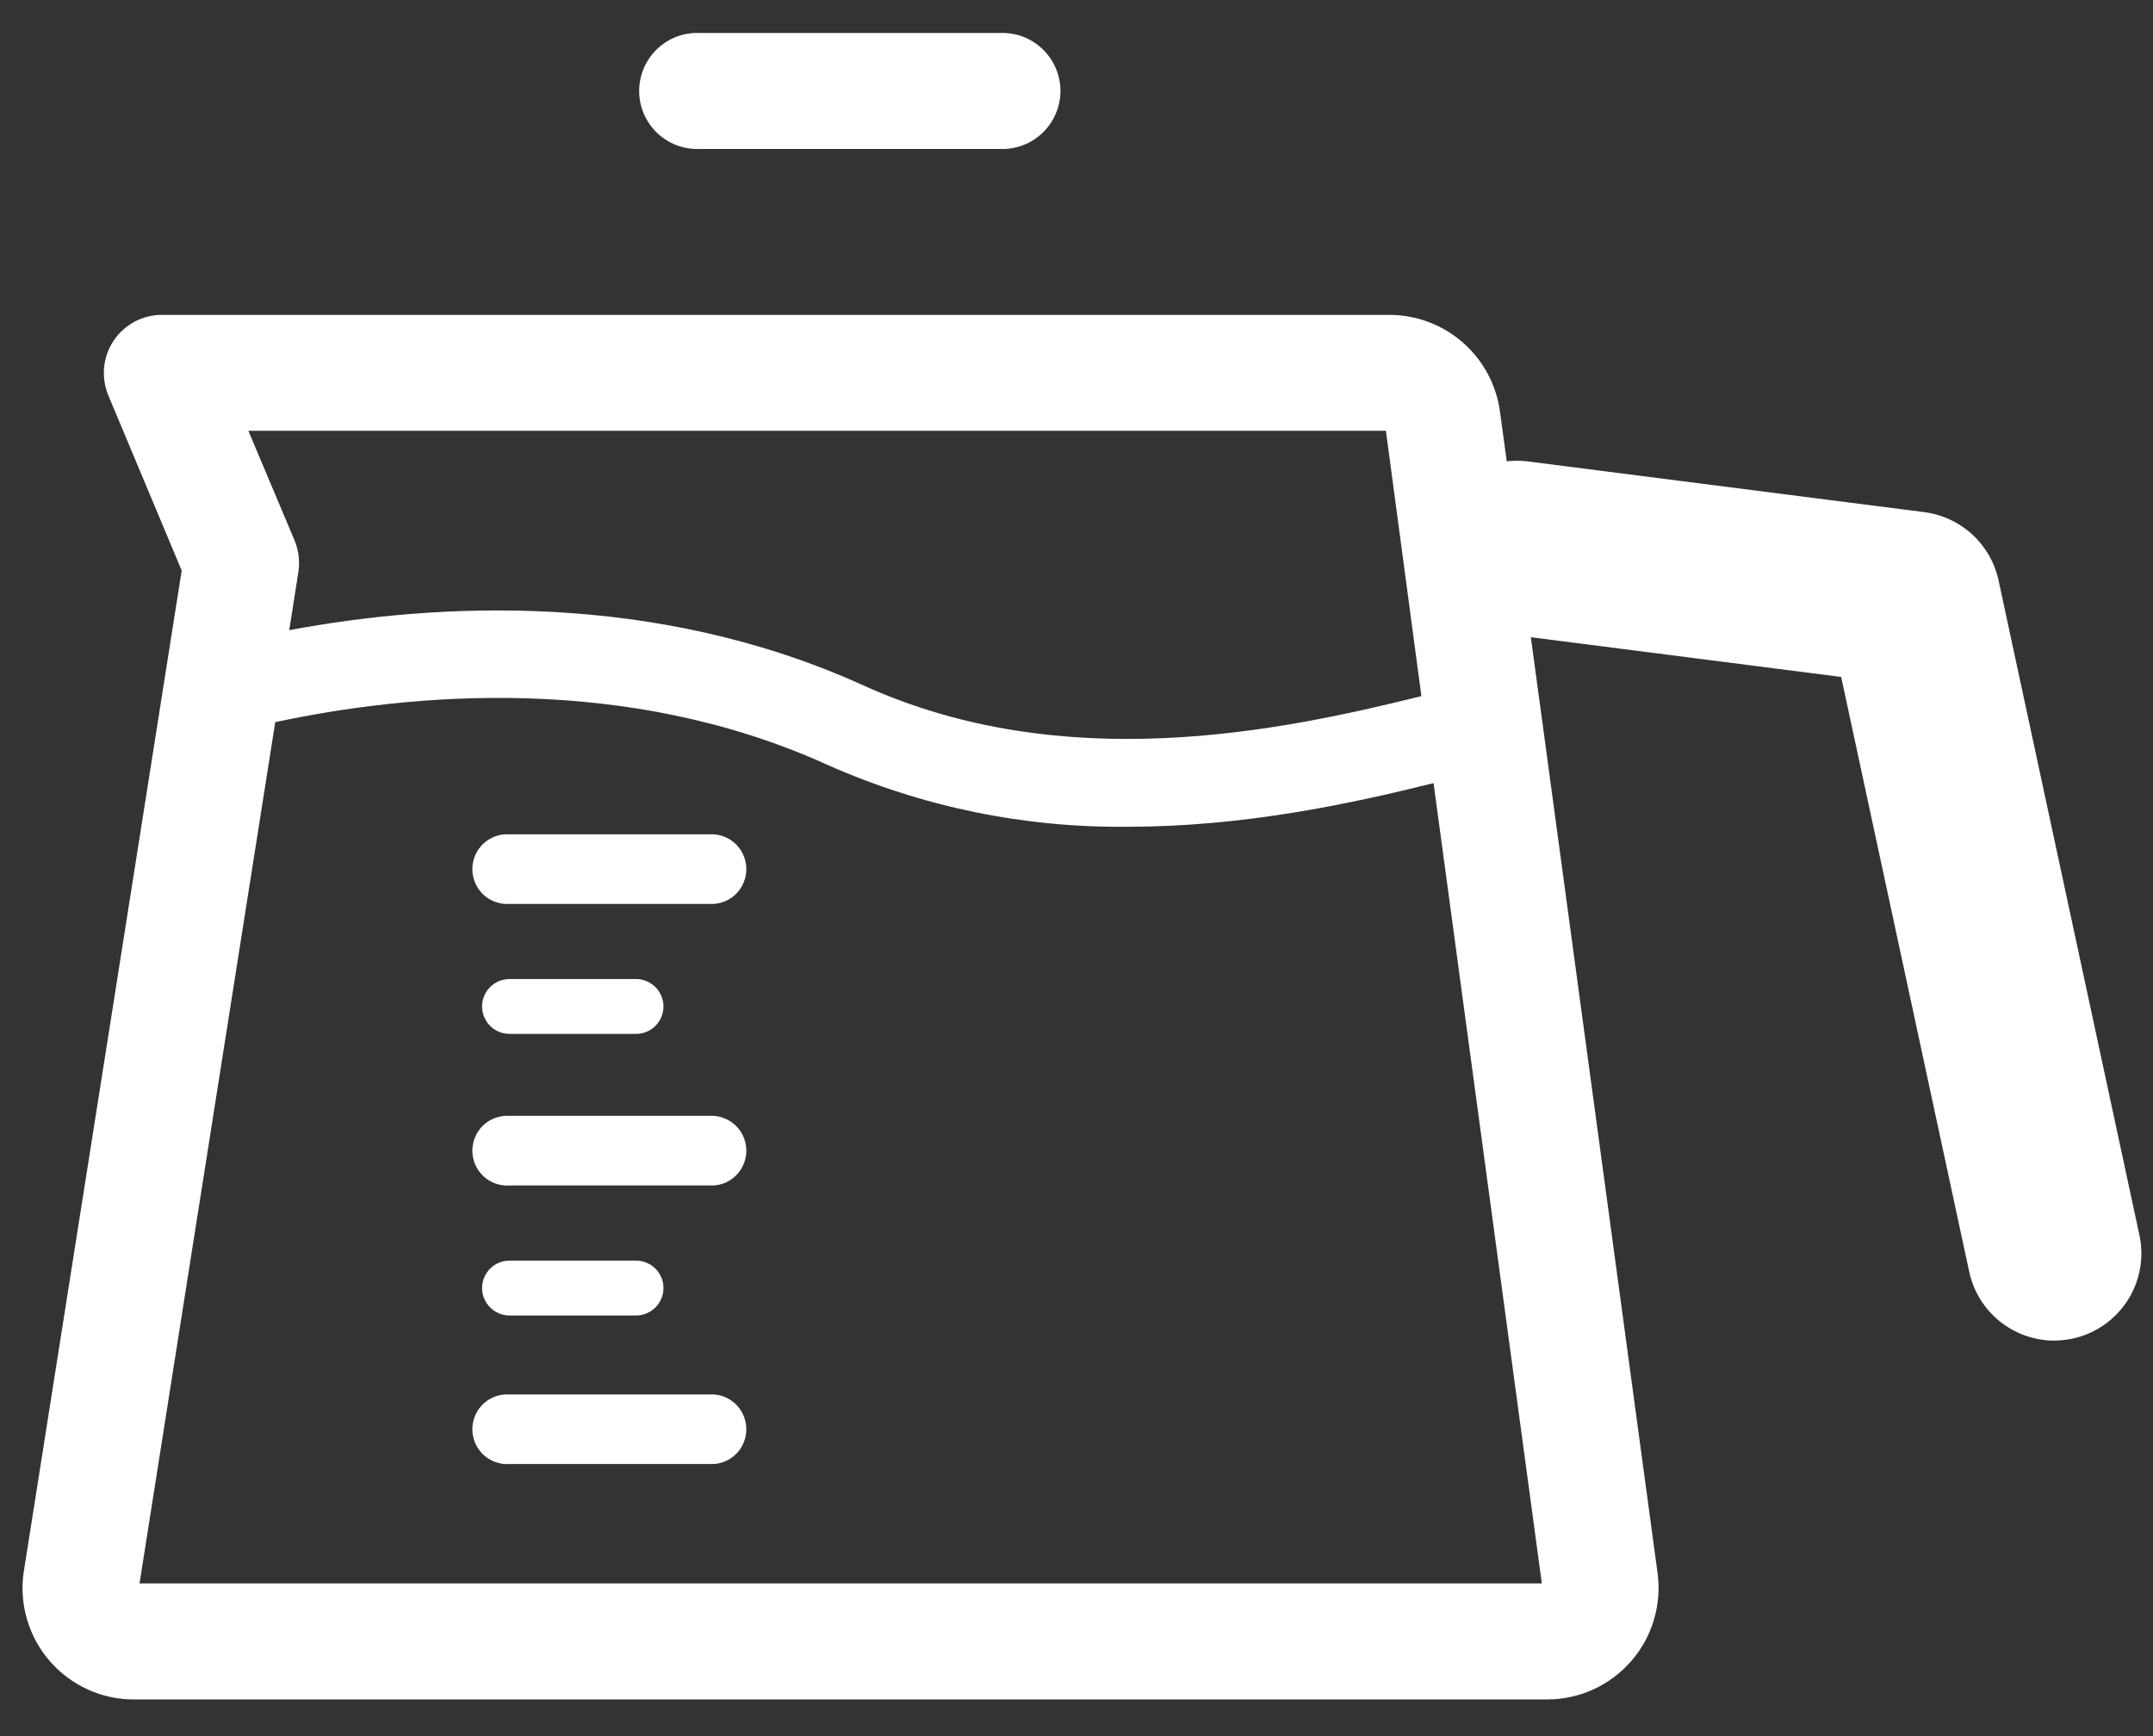
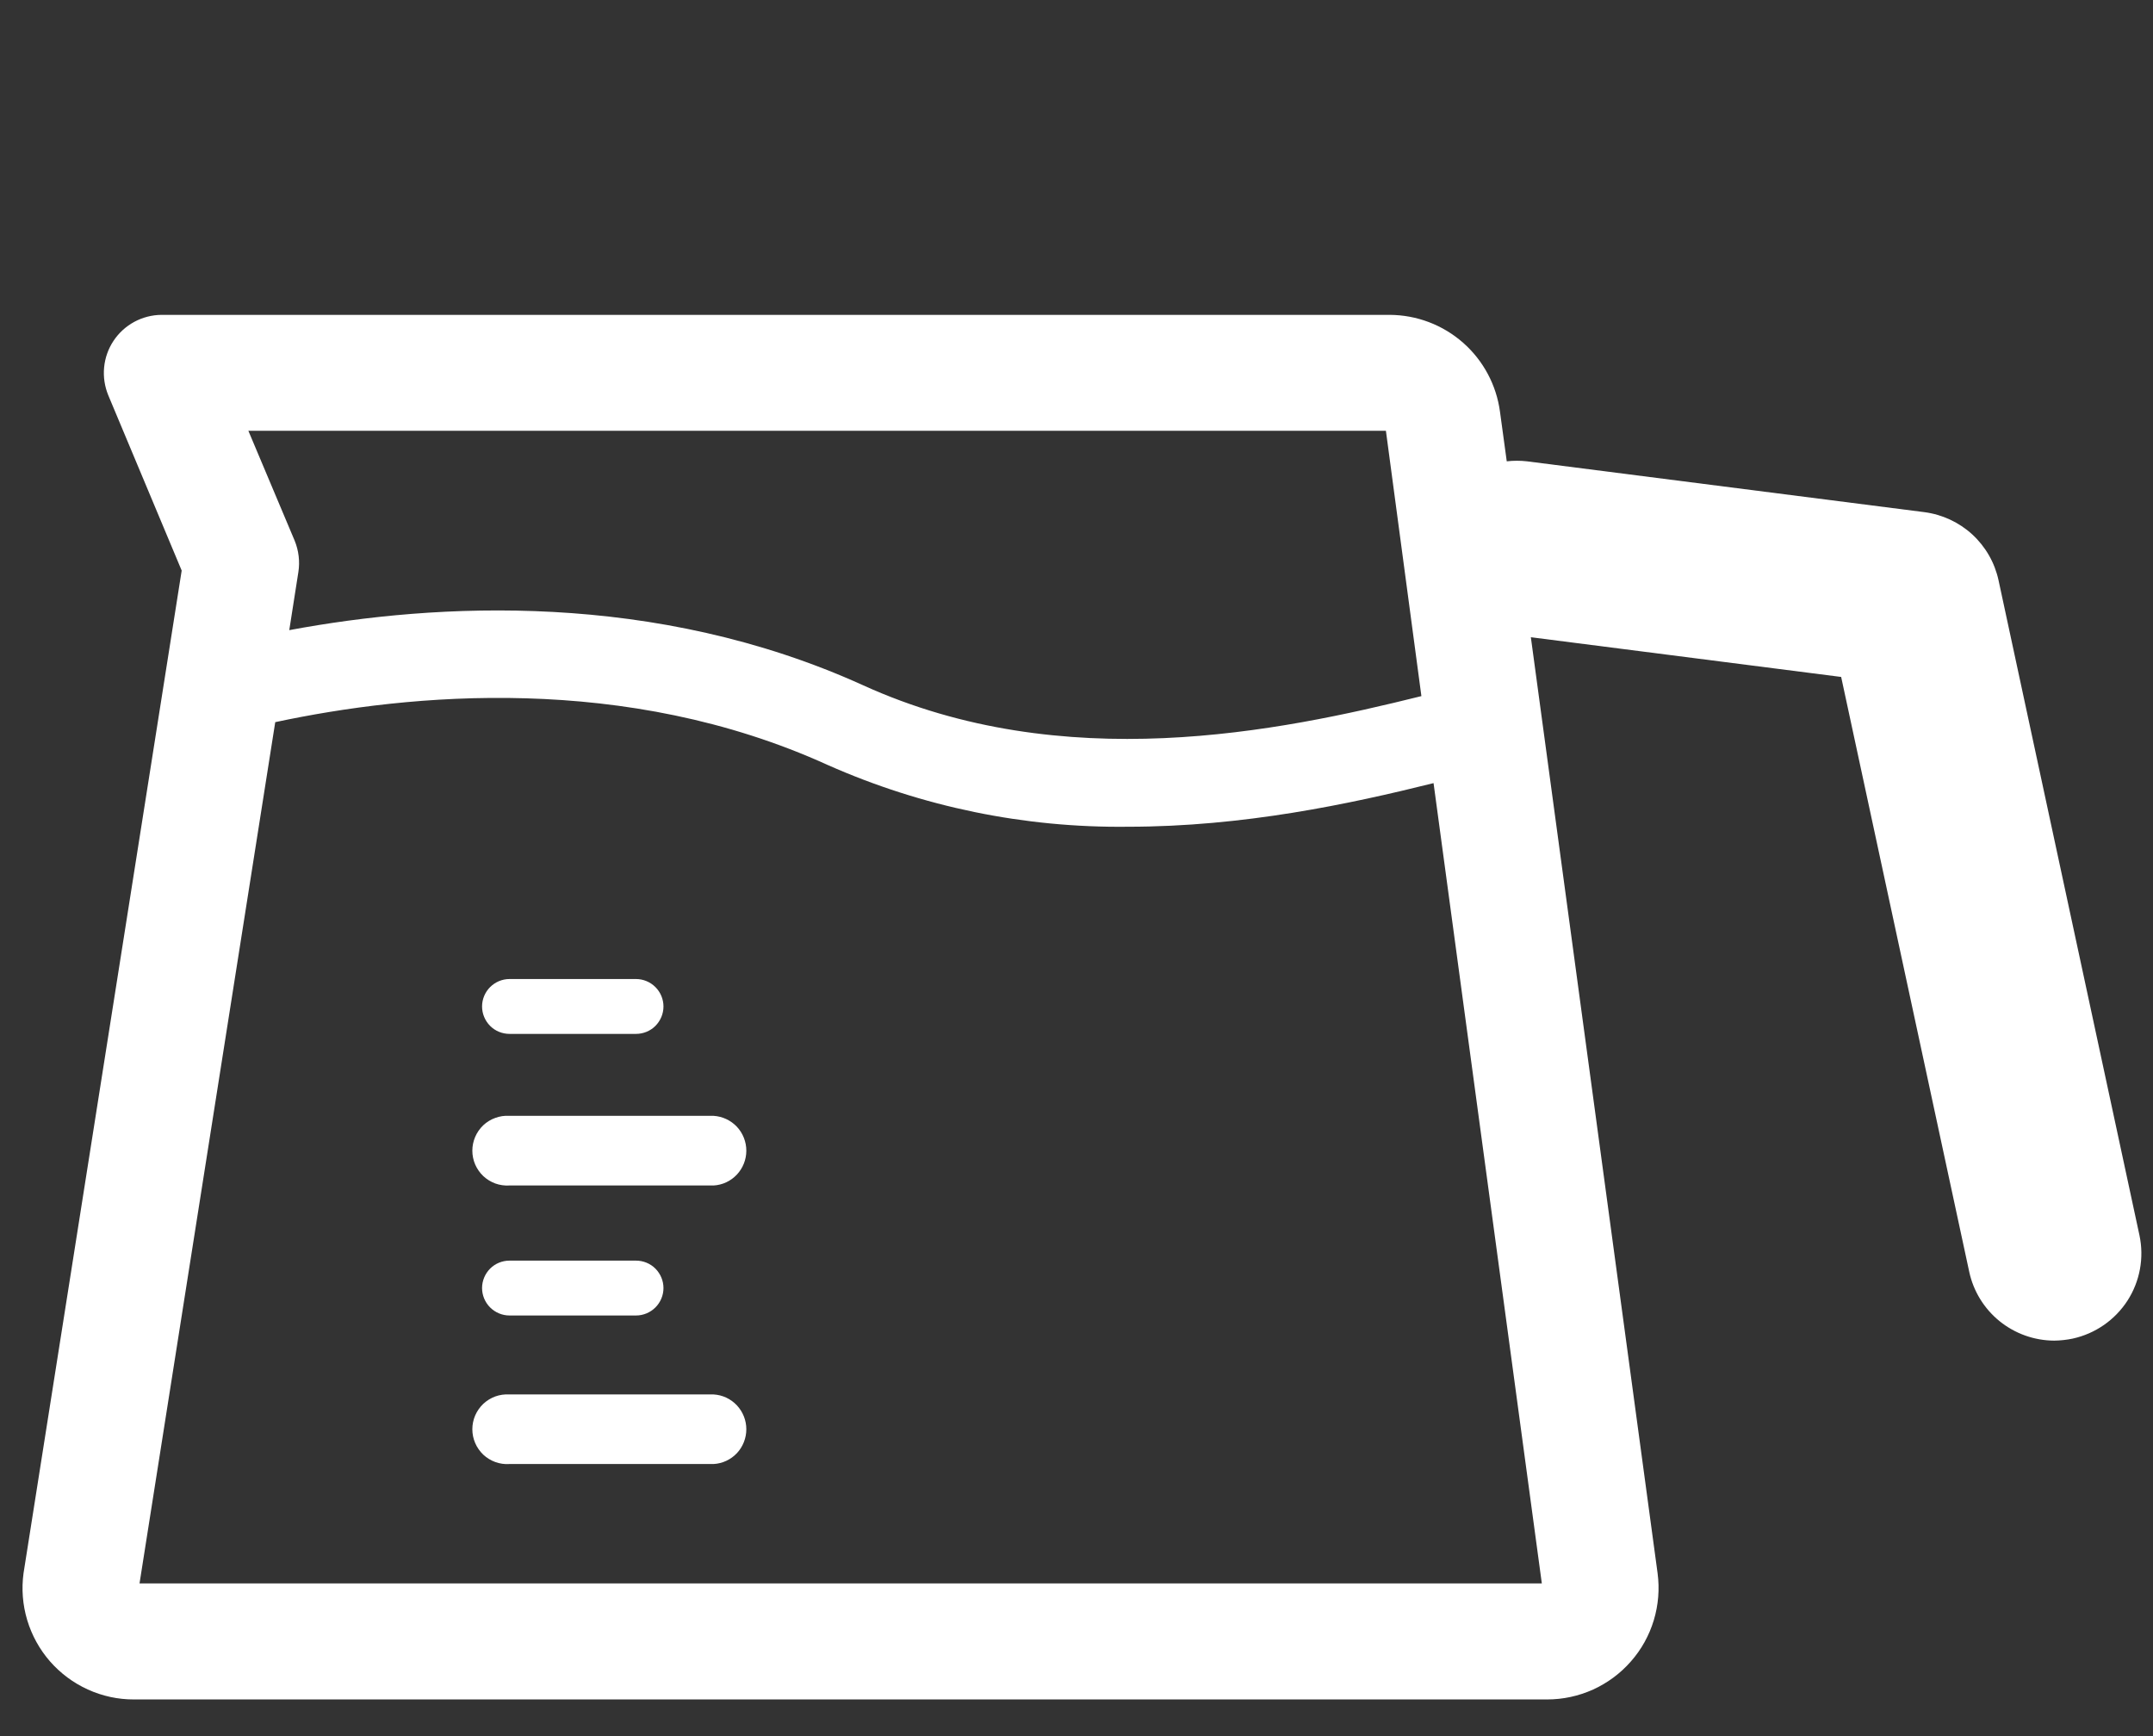
<svg xmlns="http://www.w3.org/2000/svg" width="31" height="25" viewBox="0 0 31 25" fill="none">
  <rect x="0" y="0" width="31" height="25" fill="#333333" stroke="none" />
  <path d="M10.274 21.082H7.332C7.264 21.087 7.195 21.076 7.131 21.053C7.067 21.03 7.008 20.993 6.958 20.947C6.909 20.899 6.869 20.843 6.842 20.78C6.815 20.717 6.801 20.65 6.801 20.581C6.801 20.513 6.815 20.445 6.842 20.382C6.869 20.32 6.909 20.263 6.958 20.216C7.008 20.169 7.067 20.133 7.131 20.109C7.195 20.086 7.264 20.076 7.332 20.08H10.274C10.402 20.087 10.522 20.143 10.61 20.237C10.697 20.33 10.746 20.453 10.746 20.581C10.746 20.709 10.697 20.833 10.61 20.926C10.522 21.019 10.402 21.075 10.274 21.082Z" fill="white" />
-   <path d="M10.274 13.017H7.332C7.264 13.021 7.195 13.011 7.131 12.987C7.067 12.964 7.008 12.928 6.958 12.881C6.909 12.834 6.869 12.777 6.842 12.714C6.815 12.651 6.801 12.584 6.801 12.515C6.801 12.447 6.815 12.379 6.842 12.316C6.869 12.254 6.909 12.197 6.958 12.15C7.008 12.103 7.067 12.067 7.131 12.043C7.195 12.02 7.264 12.01 7.332 12.014H10.274C10.402 12.021 10.522 12.078 10.61 12.171C10.697 12.264 10.746 12.387 10.746 12.515C10.746 12.643 10.697 12.767 10.61 12.86C10.522 12.953 10.402 13.009 10.274 13.017Z" fill="white" />
  <path d="M10.274 17.071H7.332C7.264 17.075 7.195 17.065 7.131 17.042C7.067 17.018 7.008 16.982 6.958 16.935C6.909 16.888 6.869 16.831 6.842 16.769C6.815 16.706 6.801 16.638 6.801 16.57C6.801 16.501 6.815 16.434 6.842 16.371C6.869 16.308 6.909 16.251 6.958 16.204C7.008 16.157 7.067 16.121 7.131 16.098C7.195 16.074 7.264 16.064 7.332 16.068H10.274C10.402 16.076 10.522 16.132 10.61 16.225C10.697 16.318 10.746 16.442 10.746 16.57C10.746 16.698 10.697 16.821 10.61 16.914C10.522 17.008 10.402 17.064 10.274 17.071Z" fill="white" />
  <path d="M9.158 14.888H7.336C7.232 14.888 7.131 14.847 7.057 14.773C6.983 14.698 6.941 14.598 6.941 14.493C6.941 14.389 6.983 14.288 7.057 14.214C7.131 14.14 7.232 14.098 7.336 14.098H9.158C9.262 14.098 9.363 14.14 9.437 14.214C9.511 14.288 9.553 14.389 9.553 14.493C9.553 14.598 9.511 14.698 9.437 14.773C9.363 14.847 9.262 14.888 9.158 14.888Z" fill="white" />
  <path d="M9.158 18.943H7.336C7.232 18.943 7.131 18.901 7.057 18.827C6.983 18.753 6.941 18.652 6.941 18.548C6.941 18.443 6.983 18.343 7.057 18.268C7.131 18.194 7.232 18.153 7.336 18.153H9.158C9.262 18.153 9.363 18.194 9.437 18.268C9.511 18.343 9.553 18.443 9.553 18.548C9.553 18.652 9.511 18.753 9.437 18.827C9.363 18.901 9.262 18.943 9.158 18.943Z" fill="white" />
-   <path d="M14.395 2.145H10.077C9.964 2.15 9.851 2.132 9.745 2.092C9.64 2.053 9.543 1.992 9.461 1.914C9.38 1.836 9.315 1.742 9.27 1.638C9.226 1.534 9.203 1.423 9.203 1.31C9.203 1.197 9.226 1.085 9.27 0.981C9.315 0.877 9.38 0.784 9.461 0.706C9.543 0.628 9.64 0.567 9.745 0.527C9.851 0.488 9.964 0.47 10.077 0.475H14.395C14.508 0.47 14.621 0.488 14.726 0.527C14.832 0.567 14.929 0.628 15.01 0.706C15.092 0.784 15.157 0.877 15.201 0.981C15.246 1.085 15.269 1.197 15.269 1.31C15.269 1.423 15.246 1.534 15.201 1.638C15.157 1.742 15.092 1.836 15.01 1.914C14.929 1.992 14.832 2.053 14.726 2.092C14.621 2.132 14.508 2.15 14.395 2.145Z" fill="white" />
  <path d="M30.805 17.788L28.776 8.356C28.721 8.102 28.589 7.872 28.398 7.696C28.207 7.521 27.966 7.409 27.709 7.375L21.986 6.643C21.889 6.632 21.791 6.632 21.695 6.643L21.598 5.932C21.547 5.546 21.358 5.192 21.066 4.935C20.774 4.678 20.399 4.536 20.01 4.534H2.325C2.188 4.535 2.053 4.57 1.933 4.635C1.812 4.701 1.709 4.795 1.634 4.909C1.558 5.023 1.512 5.155 1.499 5.291C1.486 5.428 1.507 5.565 1.559 5.692L2.616 8.216L0.339 22.653C0.308 22.88 0.326 23.11 0.392 23.33C0.458 23.549 0.57 23.752 0.72 23.924C0.871 24.096 1.057 24.235 1.265 24.329C1.474 24.424 1.7 24.473 1.929 24.472H22.277C22.506 24.472 22.731 24.423 22.939 24.329C23.147 24.234 23.333 24.096 23.483 23.924C23.634 23.753 23.746 23.55 23.812 23.332C23.878 23.113 23.897 22.883 23.867 22.656L22.042 9.176L26.51 9.748L28.354 18.314C28.414 18.594 28.569 18.845 28.791 19.025C29.014 19.205 29.291 19.304 29.578 19.305C29.667 19.304 29.756 19.294 29.843 19.276C30.168 19.205 30.451 19.009 30.632 18.73C30.812 18.451 30.874 18.113 30.805 17.788ZM19.955 6.203L20.466 10.024C18.411 10.535 15.31 11.178 12.43 9.869C9.43 8.507 6.288 8.678 4.165 9.074L4.296 8.238C4.32 8.085 4.301 7.928 4.242 7.784L3.576 6.203H19.955ZM22.2 22.801H2.009L3.963 10.399C5.9 9.985 9.007 9.692 11.916 11.015C13.277 11.619 14.752 11.923 16.241 11.905C17.902 11.905 19.433 11.578 20.641 11.277L22.2 22.801Z" fill="white" />
</svg>